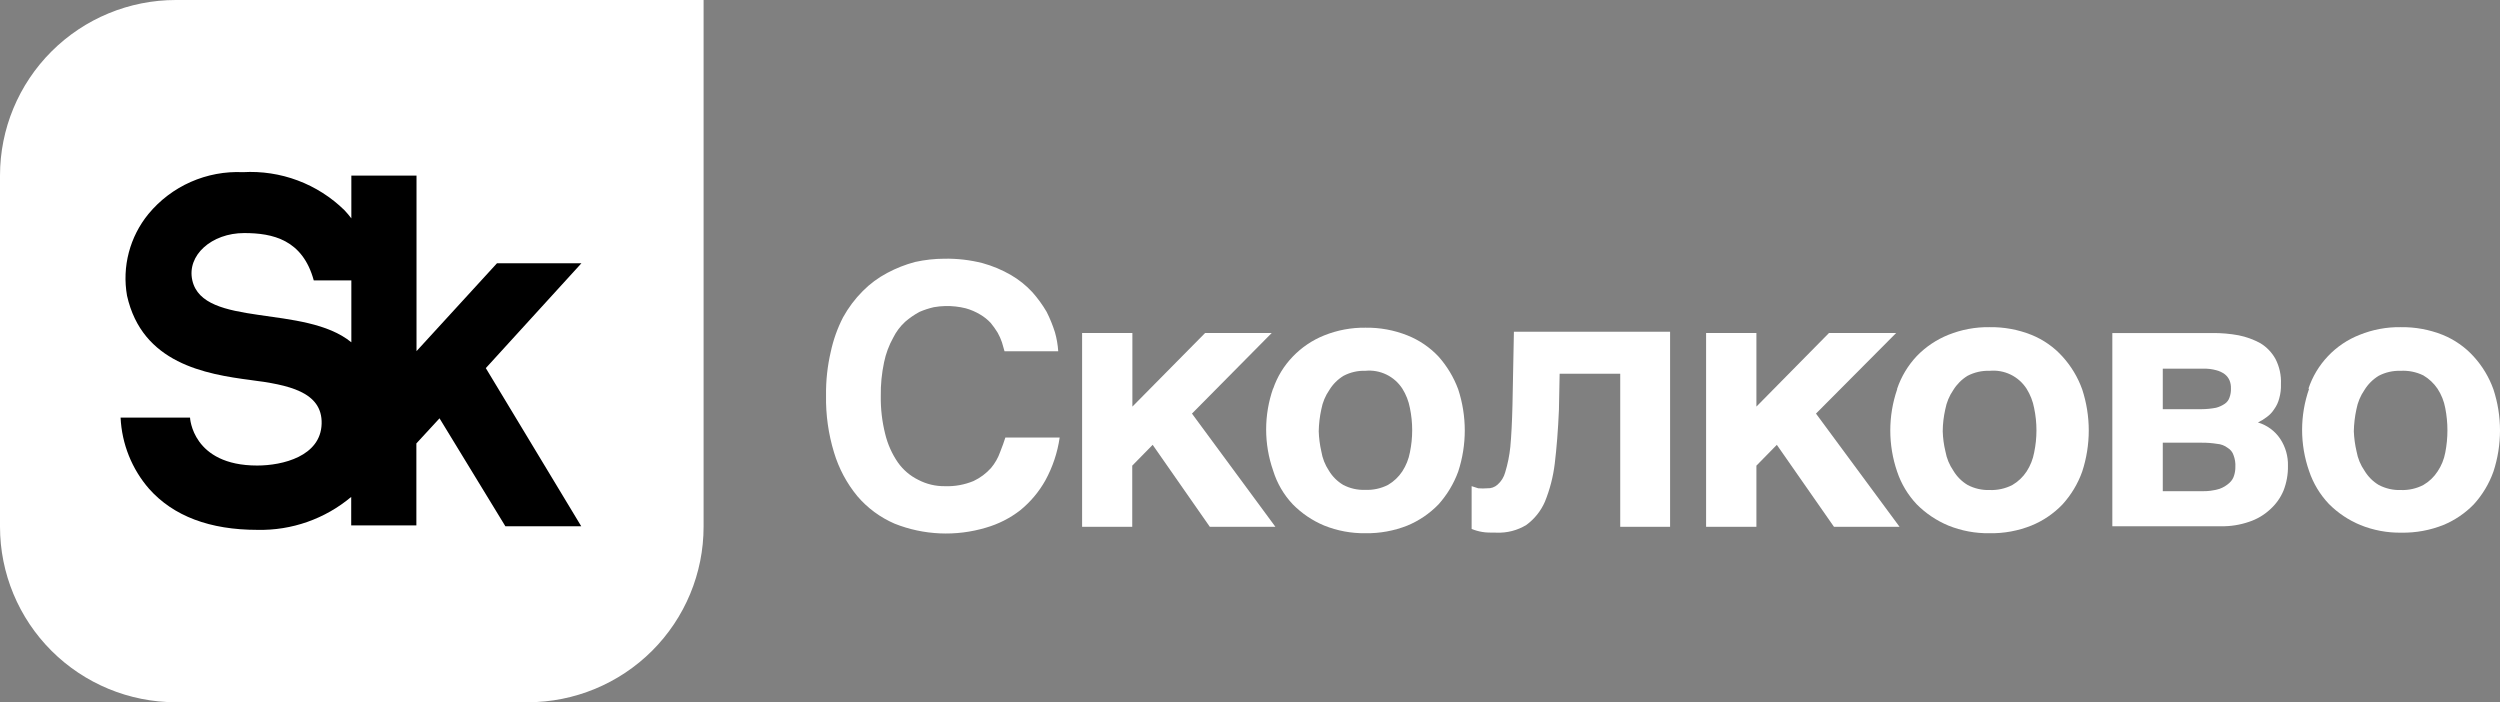
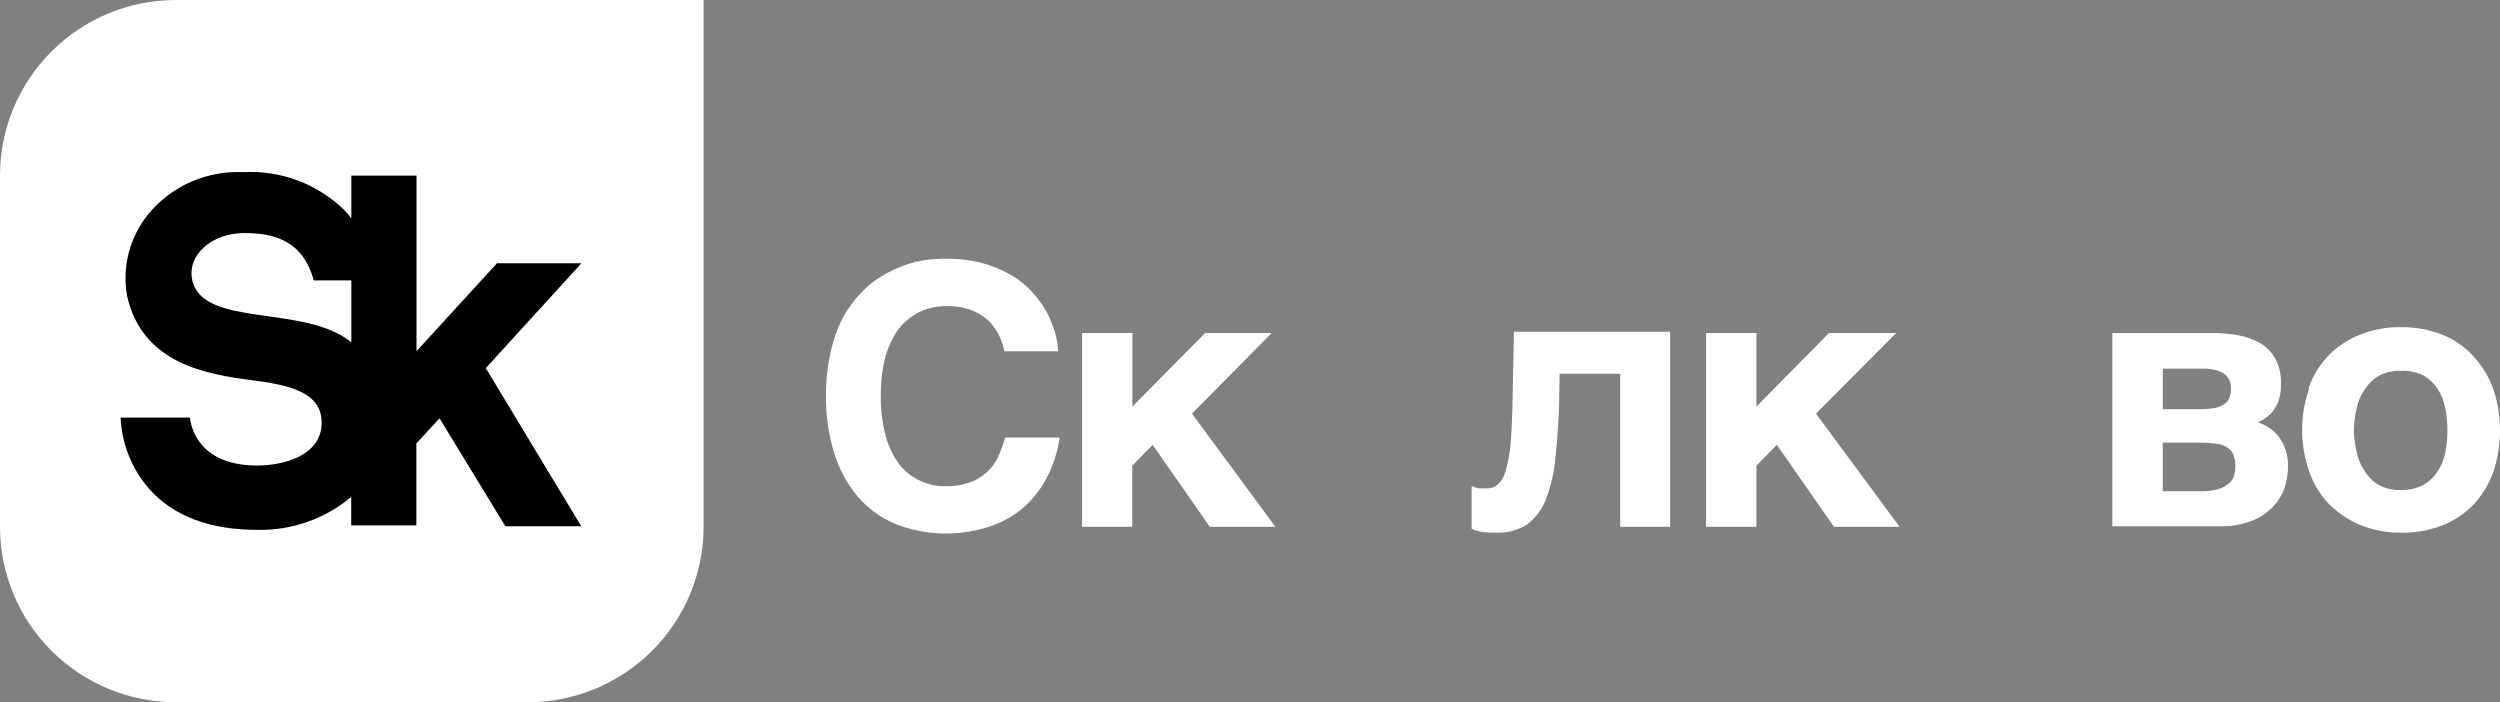
<svg xmlns="http://www.w3.org/2000/svg" width="89" height="25" viewBox="0 0 89 25" fill="none">
  <rect x="0" y="0" width="89" height="25" fill="#808080" stroke="none" />
  <g clip-path="url(#clip0_2374_744)">
    <path d="M6.262 0C4.601 0 3.008 0.658 1.834 1.831C0.66 3.003 0 4.592 0 6.25L0 18.75C0 20.408 0.66 21.997 1.834 23.169C3.008 24.341 4.601 25 6.262 25H18.786C20.447 25 22.039 24.341 23.214 23.169C24.388 21.997 25.048 20.408 25.048 18.75V0H6.262Z" fill="white" />
    <path d="M20.698 9.373H17.692L14.828 12.501V6.251H12.508V7.774C12.434 7.676 12.352 7.579 12.264 7.485C11.789 7.019 11.222 6.658 10.6 6.425C9.977 6.191 9.312 6.091 8.647 6.129C8.01 6.1 7.374 6.219 6.79 6.477C6.207 6.735 5.691 7.125 5.285 7.617C4.956 8.019 4.718 8.486 4.586 8.988C4.454 9.49 4.432 10.015 4.522 10.526C5.061 12.932 7.299 13.318 8.942 13.532C10.239 13.699 11.486 13.938 11.45 15.09C11.415 16.243 10.062 16.573 9.156 16.573C6.841 16.573 6.765 14.867 6.765 14.867H4.293C4.336 15.803 4.694 16.698 5.31 17.405C6.175 18.375 7.472 18.863 9.166 18.863C10.384 18.89 11.571 18.473 12.503 17.69V18.705H14.823V15.786L15.647 14.892L17.992 18.736H20.693L17.295 13.105L20.698 9.373ZM6.847 9.983C6.643 9.089 7.533 8.297 8.693 8.297C9.71 8.297 10.774 8.531 11.17 9.983H12.508V12.186C10.845 10.825 7.233 11.678 6.847 9.983Z" fill="black" />
    <path d="M35.517 11.845C35.442 11.722 35.359 11.605 35.267 11.494C35.157 11.377 35.03 11.276 34.891 11.195C34.732 11.1 34.561 11.026 34.382 10.976C34.145 10.917 33.9 10.89 33.655 10.895C33.517 10.898 33.379 10.912 33.243 10.936C33.069 10.976 32.898 11.032 32.734 11.103C32.552 11.201 32.382 11.319 32.225 11.454C32.049 11.615 31.904 11.808 31.798 12.022C31.646 12.295 31.536 12.59 31.473 12.896C31.389 13.291 31.35 13.695 31.356 14.099C31.349 14.554 31.402 15.008 31.513 15.45C31.601 15.813 31.754 16.157 31.966 16.465C32.153 16.729 32.403 16.942 32.694 17.084C32.985 17.236 33.31 17.313 33.64 17.308C33.988 17.321 34.335 17.258 34.657 17.125C34.895 17.013 35.108 16.854 35.283 16.658C35.425 16.488 35.535 16.293 35.608 16.084C35.684 15.891 35.751 15.708 35.791 15.576H37.724C37.648 16.11 37.475 16.626 37.216 17.1C36.988 17.508 36.684 17.87 36.32 18.166C35.956 18.448 35.542 18.658 35.1 18.785C34.031 19.105 32.885 19.055 31.849 18.643C31.337 18.422 30.883 18.087 30.521 17.663C30.144 17.205 29.862 16.677 29.692 16.11C29.491 15.452 29.395 14.766 29.407 14.079C29.4 13.556 29.456 13.034 29.575 12.525C29.666 12.098 29.813 11.685 30.013 11.296C30.202 10.954 30.438 10.639 30.715 10.362C30.97 10.104 31.263 9.887 31.584 9.717C31.899 9.549 32.231 9.417 32.577 9.326C32.92 9.25 33.272 9.211 33.624 9.21C34.08 9.202 34.535 9.255 34.977 9.367C35.334 9.465 35.675 9.608 35.995 9.794C36.277 9.958 36.532 10.163 36.753 10.403C36.945 10.619 37.115 10.854 37.261 11.103C37.379 11.337 37.477 11.58 37.556 11.829C37.619 12.05 37.658 12.276 37.673 12.505H35.761L35.669 12.185C35.629 12.067 35.578 11.953 35.517 11.845Z" fill="white" />
    <path d="M42.902 11.855H45.273L42.434 14.724L45.405 18.755H43.07L41.035 15.836L40.308 16.577V18.755H38.523V11.855H40.313V14.475L42.902 11.855Z" fill="white" />
-     <path d="M45.324 13.84C45.47 13.41 45.71 13.018 46.026 12.692C46.34 12.365 46.72 12.109 47.14 11.941C47.607 11.753 48.107 11.659 48.611 11.666C49.122 11.658 49.631 11.751 50.106 11.941C50.525 12.108 50.901 12.364 51.21 12.692C51.515 13.034 51.753 13.43 51.912 13.86C52.224 14.812 52.224 15.838 51.912 16.789C51.754 17.22 51.516 17.616 51.21 17.957C50.897 18.28 50.522 18.536 50.106 18.709C49.631 18.898 49.122 18.991 48.611 18.983C48.107 18.99 47.607 18.897 47.14 18.709C46.723 18.535 46.344 18.279 46.026 17.957C45.703 17.616 45.462 17.204 45.324 16.754C44.992 15.806 44.992 14.773 45.324 13.824V13.84ZM47.039 16.069C47.079 16.314 47.171 16.547 47.308 16.754C47.433 16.962 47.608 17.137 47.817 17.262C48.056 17.387 48.325 17.449 48.595 17.439C48.879 17.452 49.161 17.391 49.414 17.262C49.619 17.142 49.793 16.977 49.923 16.779C50.056 16.574 50.148 16.345 50.193 16.104C50.301 15.583 50.301 15.046 50.193 14.525C50.147 14.28 50.056 14.046 49.923 13.835C49.783 13.619 49.587 13.446 49.356 13.334C49.124 13.222 48.867 13.175 48.611 13.2C48.34 13.191 48.072 13.252 47.832 13.378C47.624 13.504 47.45 13.678 47.324 13.885C47.182 14.091 47.084 14.325 47.039 14.571C46.983 14.828 46.952 15.09 46.947 15.353C46.955 15.594 46.985 15.833 47.039 16.069Z" fill="white" />
    <path d="M55.523 13.306L55.498 14.591C55.467 15.317 55.416 15.952 55.35 16.5C55.294 16.967 55.176 17.424 54.999 17.861C54.856 18.19 54.628 18.476 54.338 18.688C54.019 18.883 53.648 18.978 53.275 18.962C53.066 18.962 52.898 18.962 52.766 18.937C52.637 18.916 52.511 18.88 52.39 18.83V17.307L52.624 17.383C52.732 17.392 52.841 17.392 52.949 17.383C53.082 17.39 53.211 17.344 53.31 17.256C53.444 17.14 53.539 16.986 53.585 16.815C53.675 16.518 53.737 16.214 53.768 15.906C53.804 15.52 53.829 15.027 53.844 14.418L53.895 11.809H59.455V18.754H57.68V13.306H55.523Z" fill="white" />
    <path d="M65.112 11.855H67.503L64.649 14.724L67.625 18.755H65.29L63.255 15.836L62.528 16.577V18.755H60.737V11.855H62.528V14.475L65.112 11.855Z" fill="white" />
-     <path d="M67.538 13.84C67.685 13.405 67.925 13.007 68.24 12.673C68.556 12.347 68.938 12.091 69.359 11.921C69.826 11.733 70.326 11.639 70.829 11.647C71.34 11.639 71.846 11.732 72.32 11.921C72.742 12.092 73.119 12.355 73.424 12.693C73.732 13.032 73.971 13.429 74.126 13.861C74.438 14.812 74.438 15.838 74.126 16.79C73.972 17.222 73.733 17.619 73.424 17.958C73.113 18.283 72.737 18.539 72.32 18.709C71.846 18.899 71.34 18.992 70.829 18.983C70.326 18.991 69.826 18.898 69.359 18.709C68.941 18.534 68.56 18.279 68.24 17.958C67.924 17.625 67.684 17.226 67.538 16.79C67.213 15.841 67.213 14.81 67.538 13.861V13.84ZM69.257 16.069C69.301 16.317 69.399 16.553 69.542 16.76C69.667 16.969 69.842 17.143 70.051 17.267C70.292 17.393 70.562 17.454 70.834 17.445C71.113 17.455 71.39 17.394 71.638 17.267C71.843 17.148 72.017 16.983 72.147 16.785C72.28 16.58 72.372 16.35 72.416 16.11C72.525 15.589 72.525 15.052 72.416 14.531C72.371 14.286 72.279 14.052 72.147 13.84C72.007 13.623 71.811 13.448 71.578 13.335C71.346 13.223 71.087 13.176 70.829 13.201C70.557 13.191 70.287 13.253 70.046 13.378C69.838 13.505 69.664 13.679 69.537 13.886C69.395 14.092 69.298 14.326 69.252 14.572C69.194 14.828 69.163 15.09 69.161 15.353C69.168 15.595 69.2 15.835 69.257 16.069Z" fill="white" />
    <path d="M79.696 11.937C79.968 11.992 80.231 12.087 80.474 12.221C80.698 12.358 80.881 12.551 81.008 12.78C81.149 13.056 81.216 13.364 81.202 13.673C81.208 13.845 81.188 14.016 81.141 14.181C81.106 14.322 81.043 14.455 80.958 14.572C80.889 14.679 80.801 14.772 80.698 14.846C80.6 14.922 80.495 14.986 80.383 15.039C80.707 15.136 80.988 15.342 81.176 15.623C81.364 15.907 81.46 16.242 81.451 16.582C81.457 16.884 81.403 17.184 81.293 17.466C81.186 17.722 81.022 17.951 80.815 18.136C80.599 18.336 80.342 18.487 80.062 18.578C79.745 18.687 79.411 18.74 79.075 18.735H75.199V11.856H78.76C79.074 11.853 79.387 11.88 79.696 11.937ZM78.892 14.516C79.003 14.487 79.108 14.439 79.203 14.374C79.282 14.32 79.341 14.242 79.371 14.15C79.409 14.047 79.426 13.936 79.421 13.826C79.425 13.728 79.408 13.631 79.371 13.541C79.334 13.456 79.276 13.38 79.203 13.323C79.113 13.257 79.011 13.209 78.903 13.181C78.747 13.138 78.586 13.119 78.424 13.125H76.995V14.567H78.373C78.548 14.566 78.721 14.549 78.892 14.516ZM79.009 17.405C79.144 17.358 79.267 17.284 79.371 17.187C79.452 17.114 79.511 17.018 79.538 16.913C79.566 16.82 79.58 16.724 79.579 16.628C79.588 16.483 79.565 16.337 79.513 16.202C79.477 16.093 79.403 16.001 79.304 15.943C79.195 15.86 79.064 15.811 78.928 15.801C78.745 15.772 78.559 15.758 78.373 15.76H76.995V17.486H78.373C78.588 17.494 78.803 17.466 79.009 17.405Z" fill="white" />
    <path d="M82.179 13.84C82.323 13.407 82.561 13.01 82.876 12.679C83.19 12.347 83.574 12.088 84 11.921C84.465 11.733 84.963 11.639 85.465 11.647C85.977 11.639 86.485 11.732 86.96 11.921C87.382 12.093 87.759 12.357 88.064 12.693C88.373 13.032 88.611 13.429 88.766 13.861C89.078 14.812 89.078 15.838 88.766 16.79C88.612 17.222 88.374 17.619 88.064 17.958C87.758 18.272 87.391 18.521 86.986 18.689C86.511 18.878 86.002 18.972 85.49 18.963C84.989 18.971 84.49 18.878 84.025 18.689C83.606 18.515 83.225 18.26 82.906 17.938C82.59 17.604 82.35 17.206 82.204 16.77C81.872 15.822 81.872 14.789 82.204 13.84H82.179ZM83.893 16.069C83.937 16.317 84.034 16.553 84.178 16.76C84.303 16.968 84.478 17.143 84.687 17.267C84.927 17.392 85.195 17.454 85.465 17.445C85.744 17.456 86.02 17.395 86.269 17.267C86.474 17.149 86.648 16.984 86.777 16.785C86.914 16.581 87.008 16.351 87.052 16.11C87.154 15.588 87.154 15.052 87.052 14.531C87.007 14.285 86.914 14.05 86.777 13.84C86.645 13.645 86.472 13.482 86.269 13.363C86.017 13.241 85.739 13.185 85.46 13.201C85.189 13.192 84.921 13.253 84.682 13.378C84.474 13.505 84.299 13.679 84.173 13.886C84.031 14.092 83.934 14.326 83.888 14.572C83.832 14.829 83.802 15.09 83.796 15.353C83.806 15.595 83.838 15.834 83.893 16.069Z" fill="white" />
  </g>
  <defs>
    <clipPath id="clip0_2374_744">
      <rect width="89" height="25" fill="white" />
    </clipPath>
  </defs>
</svg>